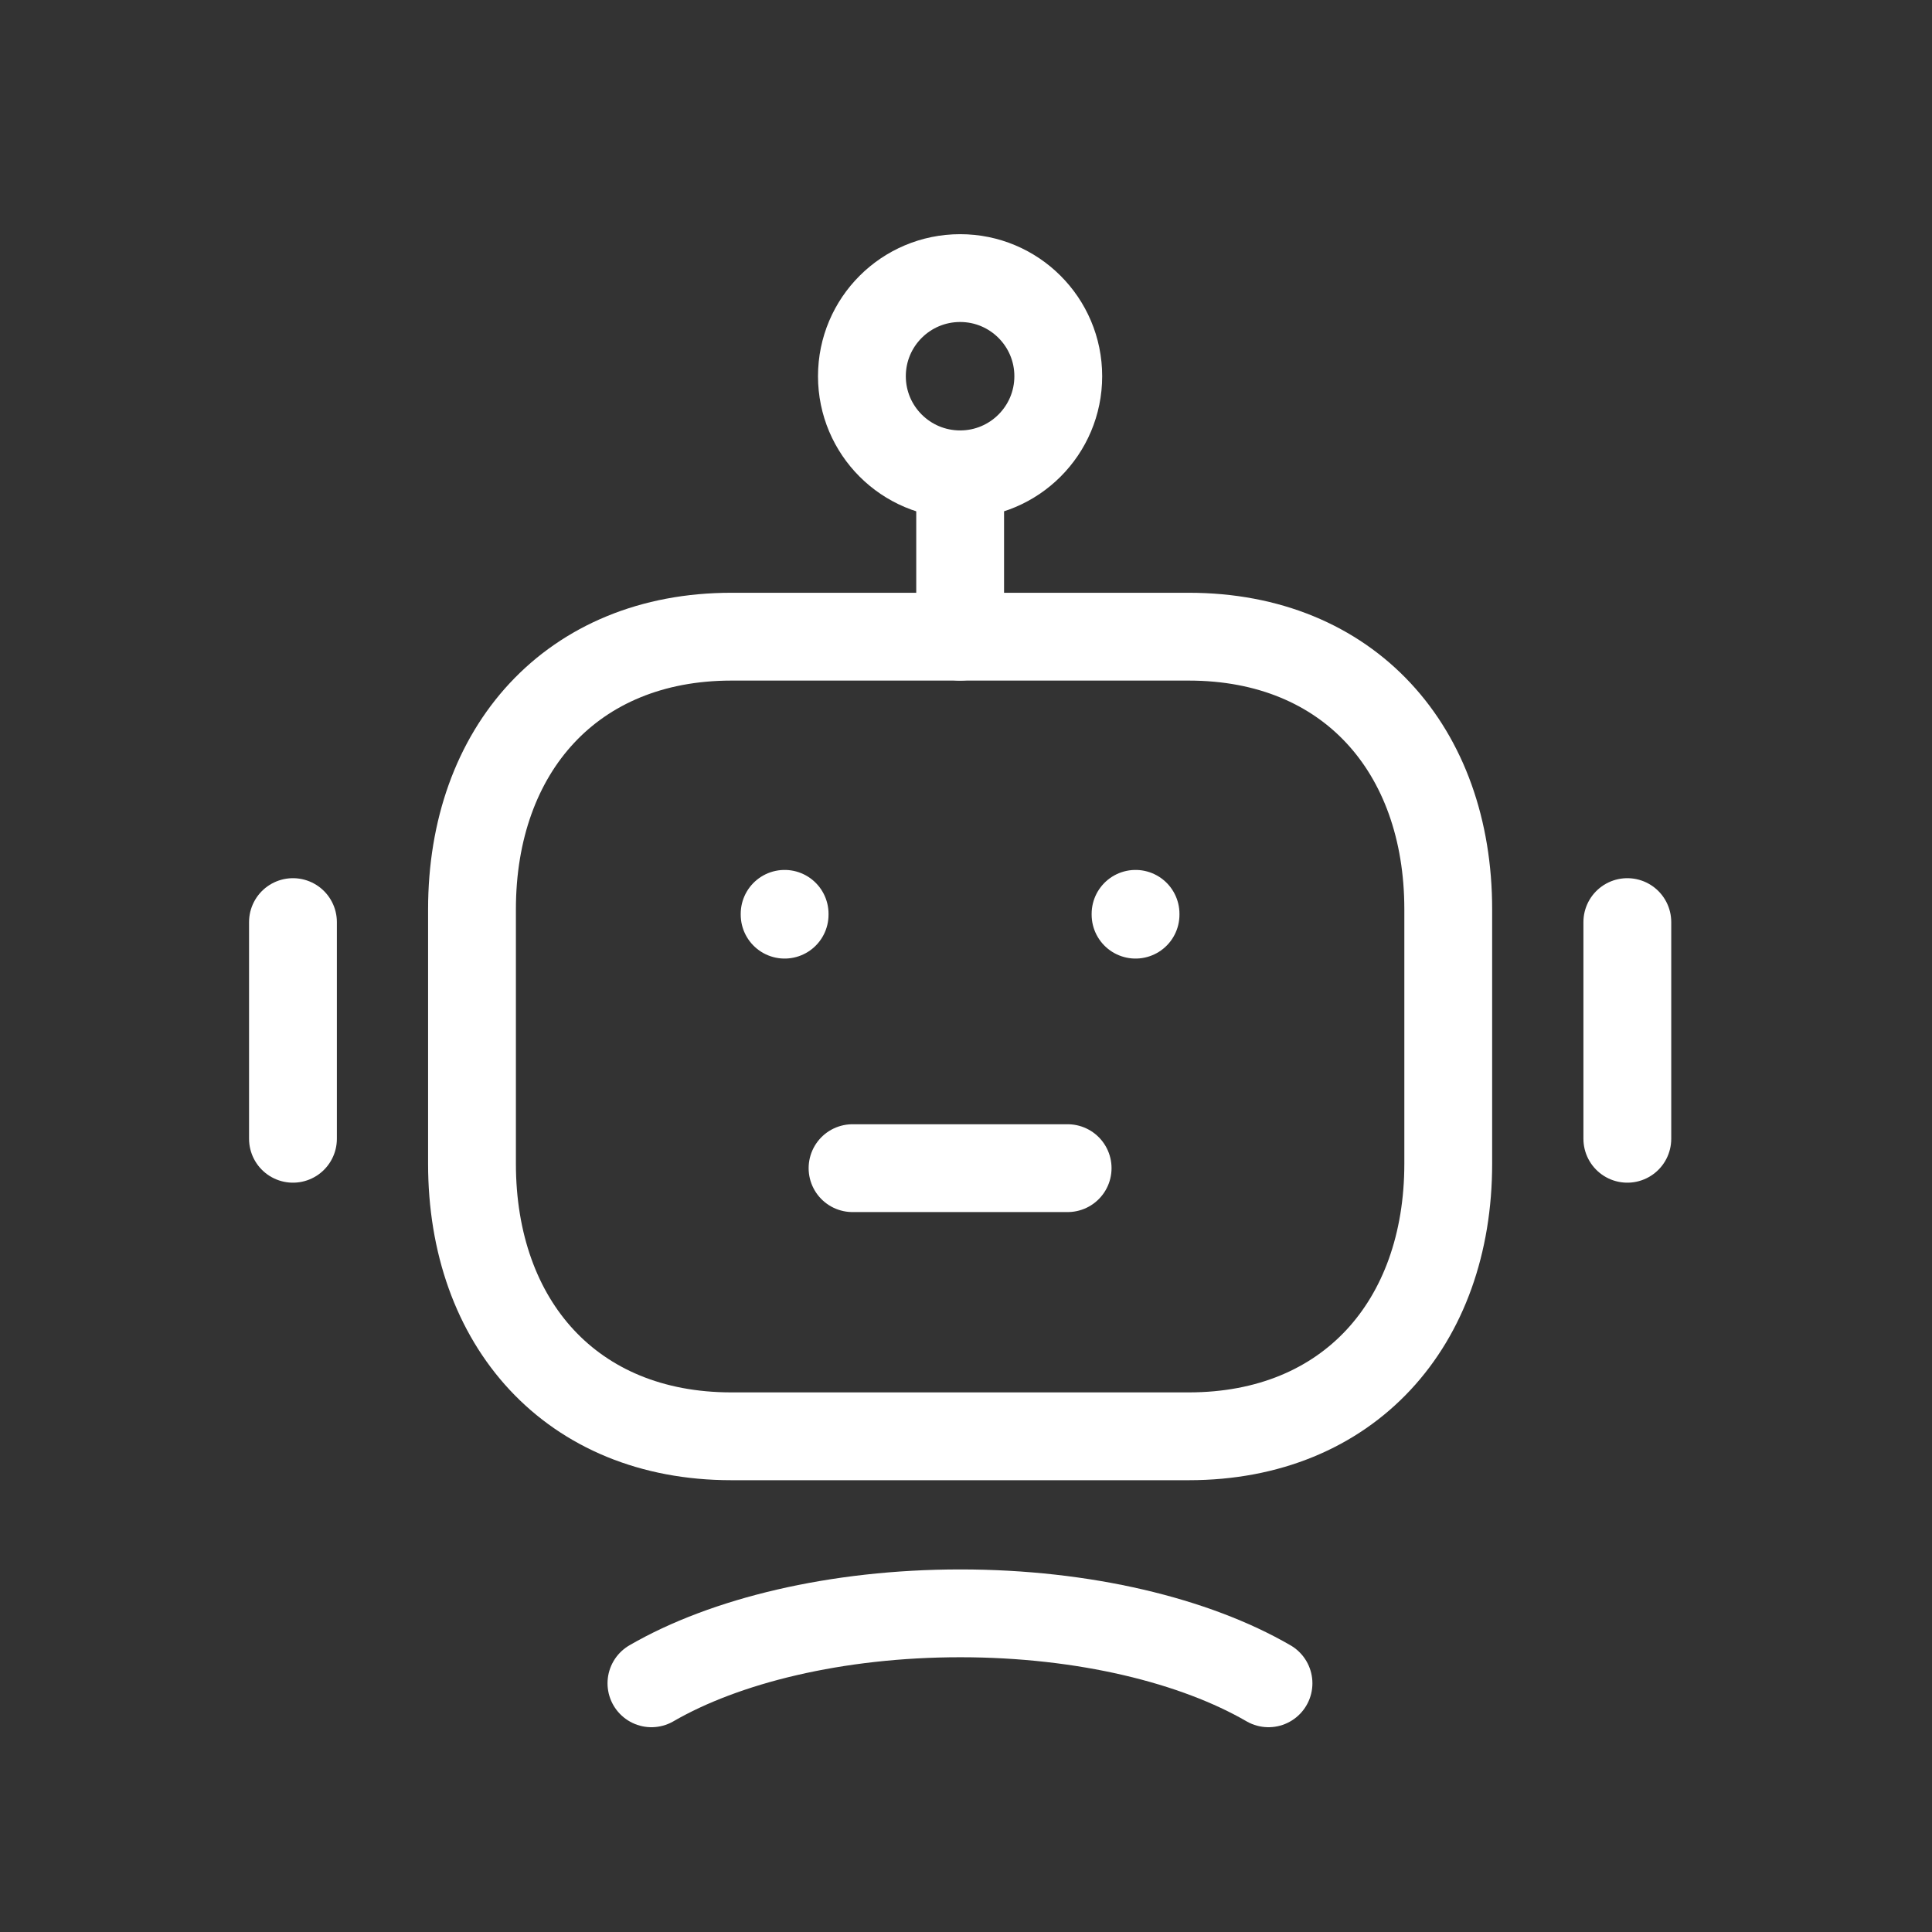
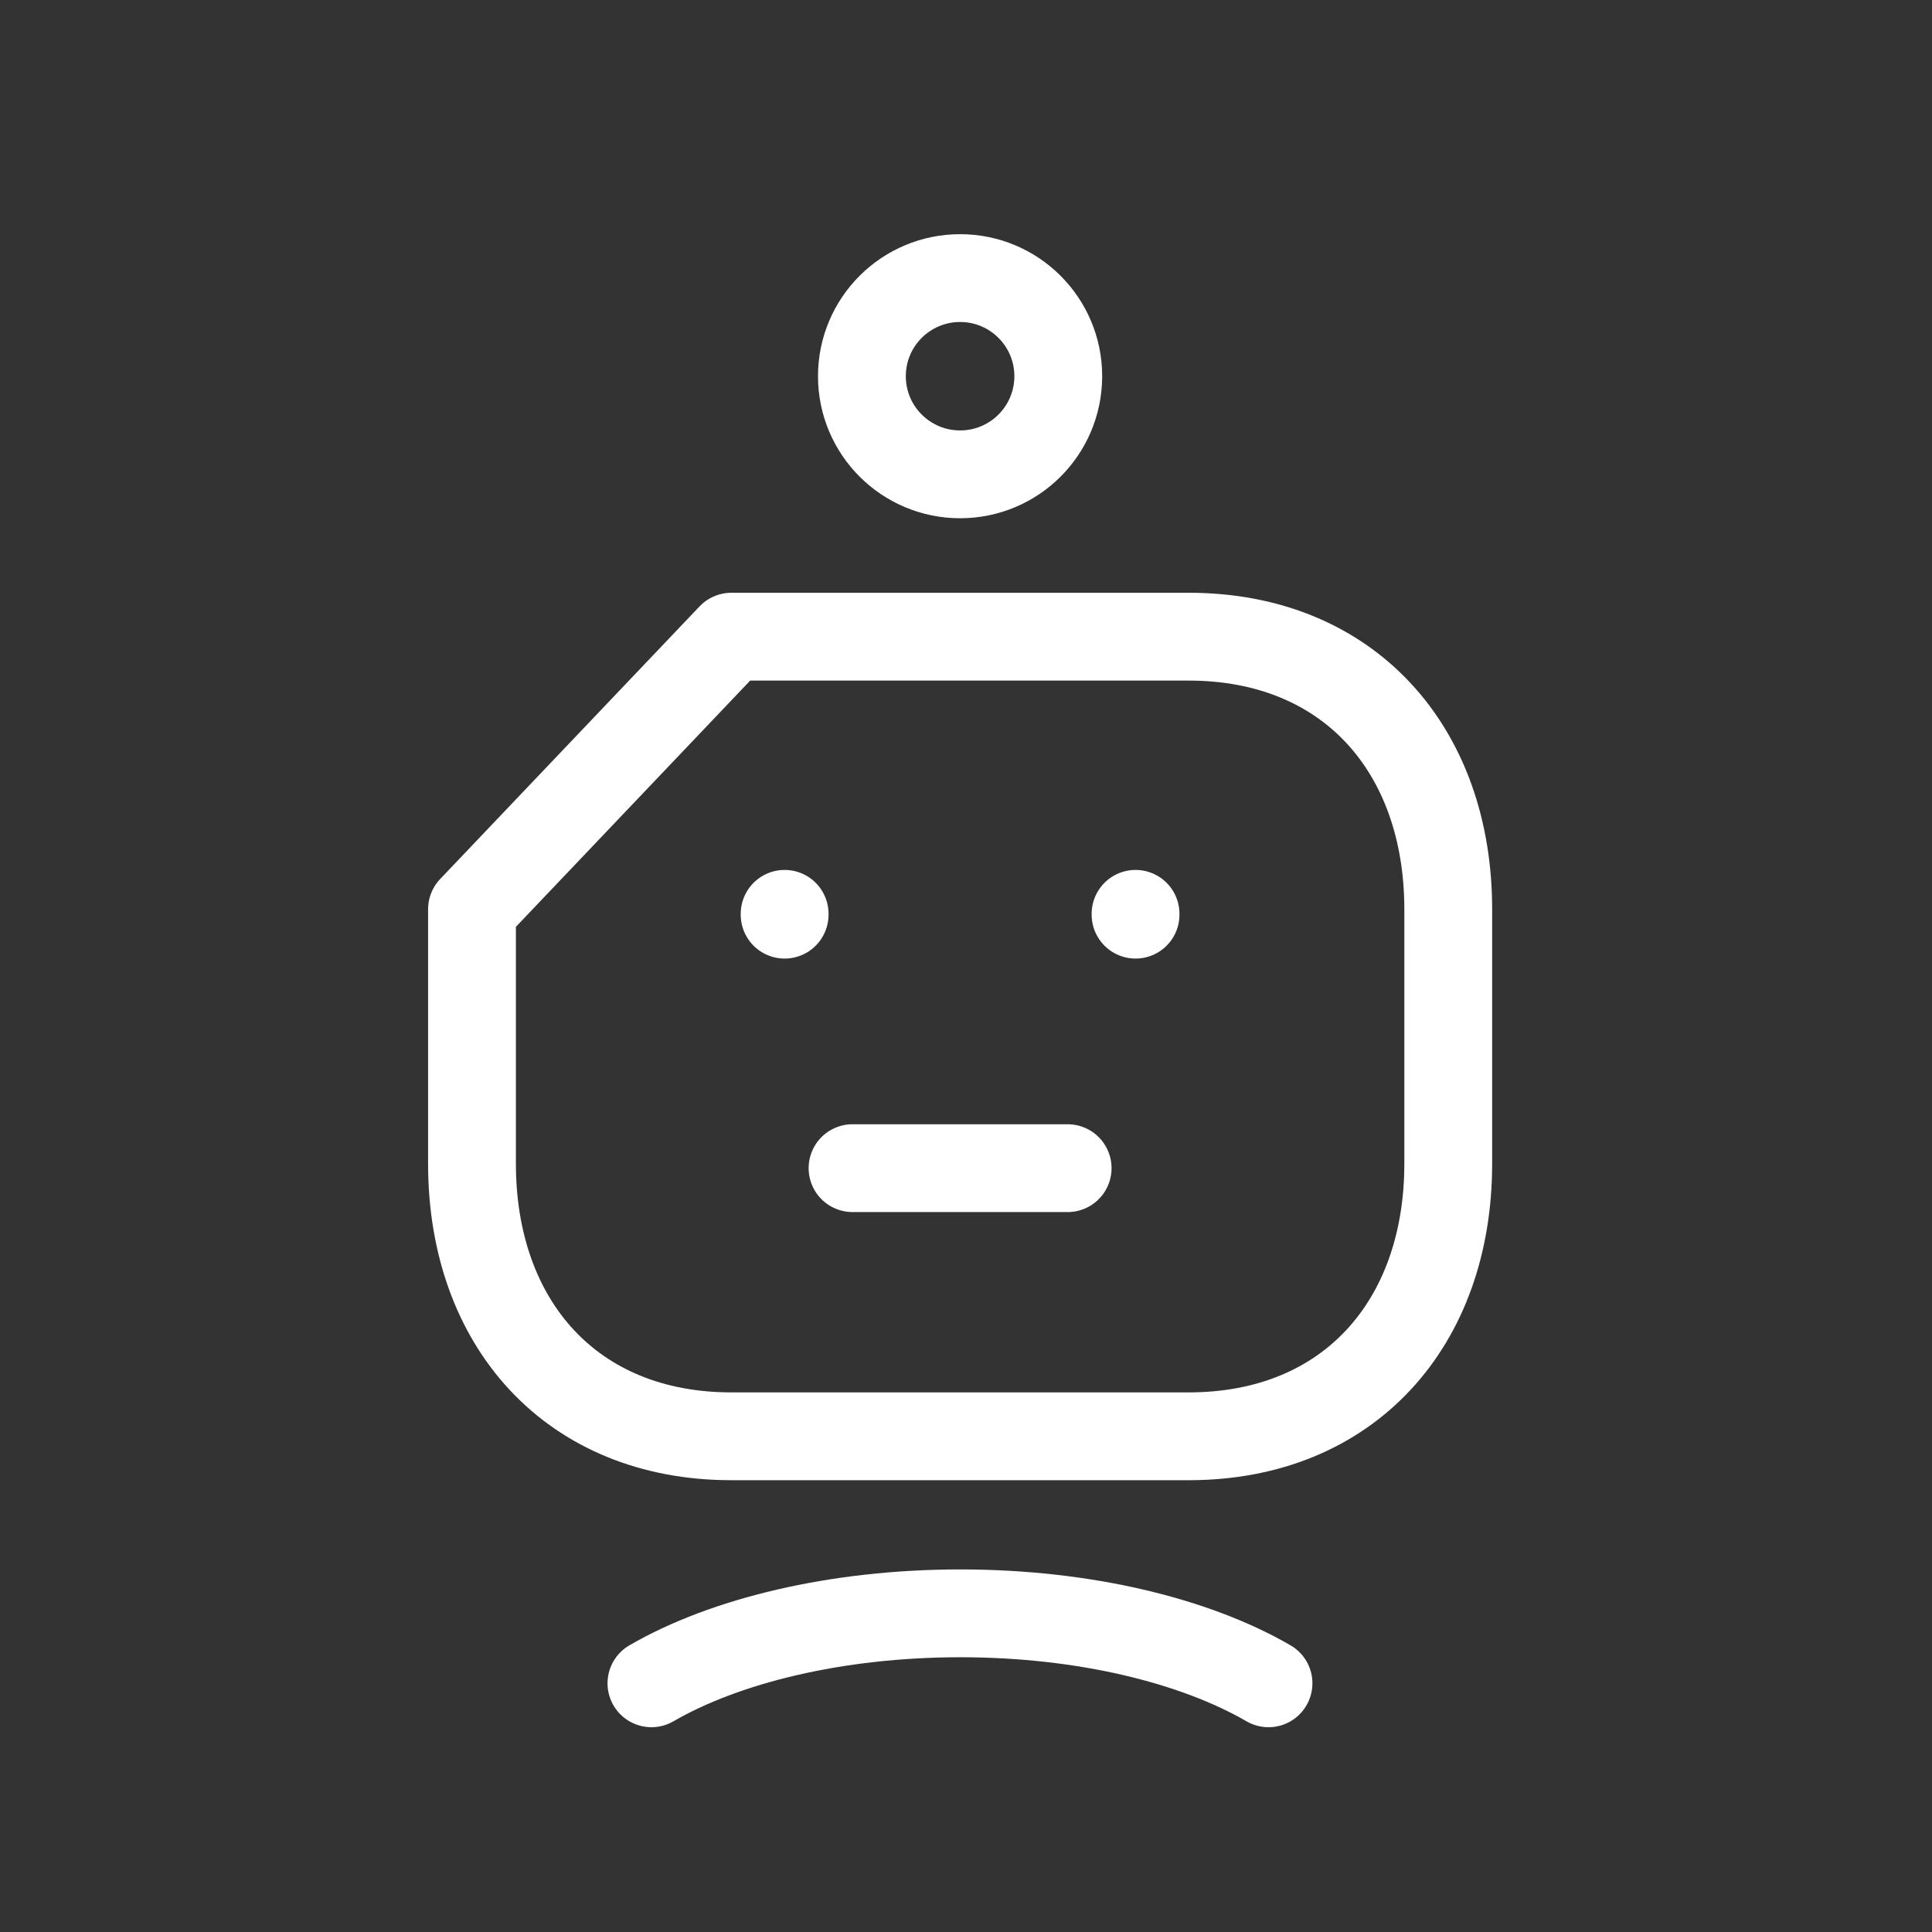
<svg xmlns="http://www.w3.org/2000/svg" width="33" height="33" viewBox="0 0 33 33" fill="none">
  <rect x="0" y="0" width="33" height="33" fill="#333333" stroke="none" />
-   <path d="M12.492 10.875H20.306C23.037 10.875 24.737 12.803 24.737 15.531V19.877C24.737 22.605 23.037 24.533 20.305 24.533H12.492C9.762 24.533 8.062 22.605 8.062 19.877V15.531C8.062 12.803 9.769 10.875 12.492 10.875Z" stroke="white" stroke-width="1.5" stroke-linecap="round" stroke-linejoin="round" />
+   <path d="M12.492 10.875H20.306C23.037 10.875 24.737 12.803 24.737 15.531V19.877C24.737 22.605 23.037 24.533 20.305 24.533H12.492C9.762 24.533 8.062 22.605 8.062 19.877V15.531Z" stroke="white" stroke-width="1.5" stroke-linecap="round" stroke-linejoin="round" />
  <path fill-rule="evenodd" clip-rule="evenodd" d="M18.076 6.426C18.076 5.5 17.325 4.75 16.4 4.75C15.473 4.75 14.722 5.5 14.722 6.426C14.722 7.352 15.473 8.102 16.4 8.102C17.325 8.102 18.076 7.352 18.076 6.426Z" stroke="white" stroke-width="1.5" stroke-linecap="round" stroke-linejoin="round" />
-   <path d="M16.4 10.875V8.104" stroke="white" stroke-width="1.5" stroke-linecap="round" stroke-linejoin="round" />
  <path d="M13.402 15.623V15.609" stroke="white" stroke-width="1.5" stroke-linecap="round" stroke-linejoin="round" />
  <path d="M19.396 15.623V15.609" stroke="white" stroke-width="1.5" stroke-linecap="round" stroke-linejoin="round" />
  <path d="M14.562 19.953H18.236" stroke="white" stroke-width="1.5" stroke-linecap="round" stroke-linejoin="round" />
  <path d="M11.127 28.752C12.38 28.026 14.283 27.557 16.403 27.557C18.523 27.557 20.414 28.026 21.667 28.752" stroke="white" stroke-width="1.5" stroke-linecap="round" stroke-linejoin="round" />
-   <path d="M27.796 15.75V19.451M5.004 15.75V19.451" stroke="white" stroke-width="1.5" stroke-linecap="round" stroke-linejoin="round" />
</svg>